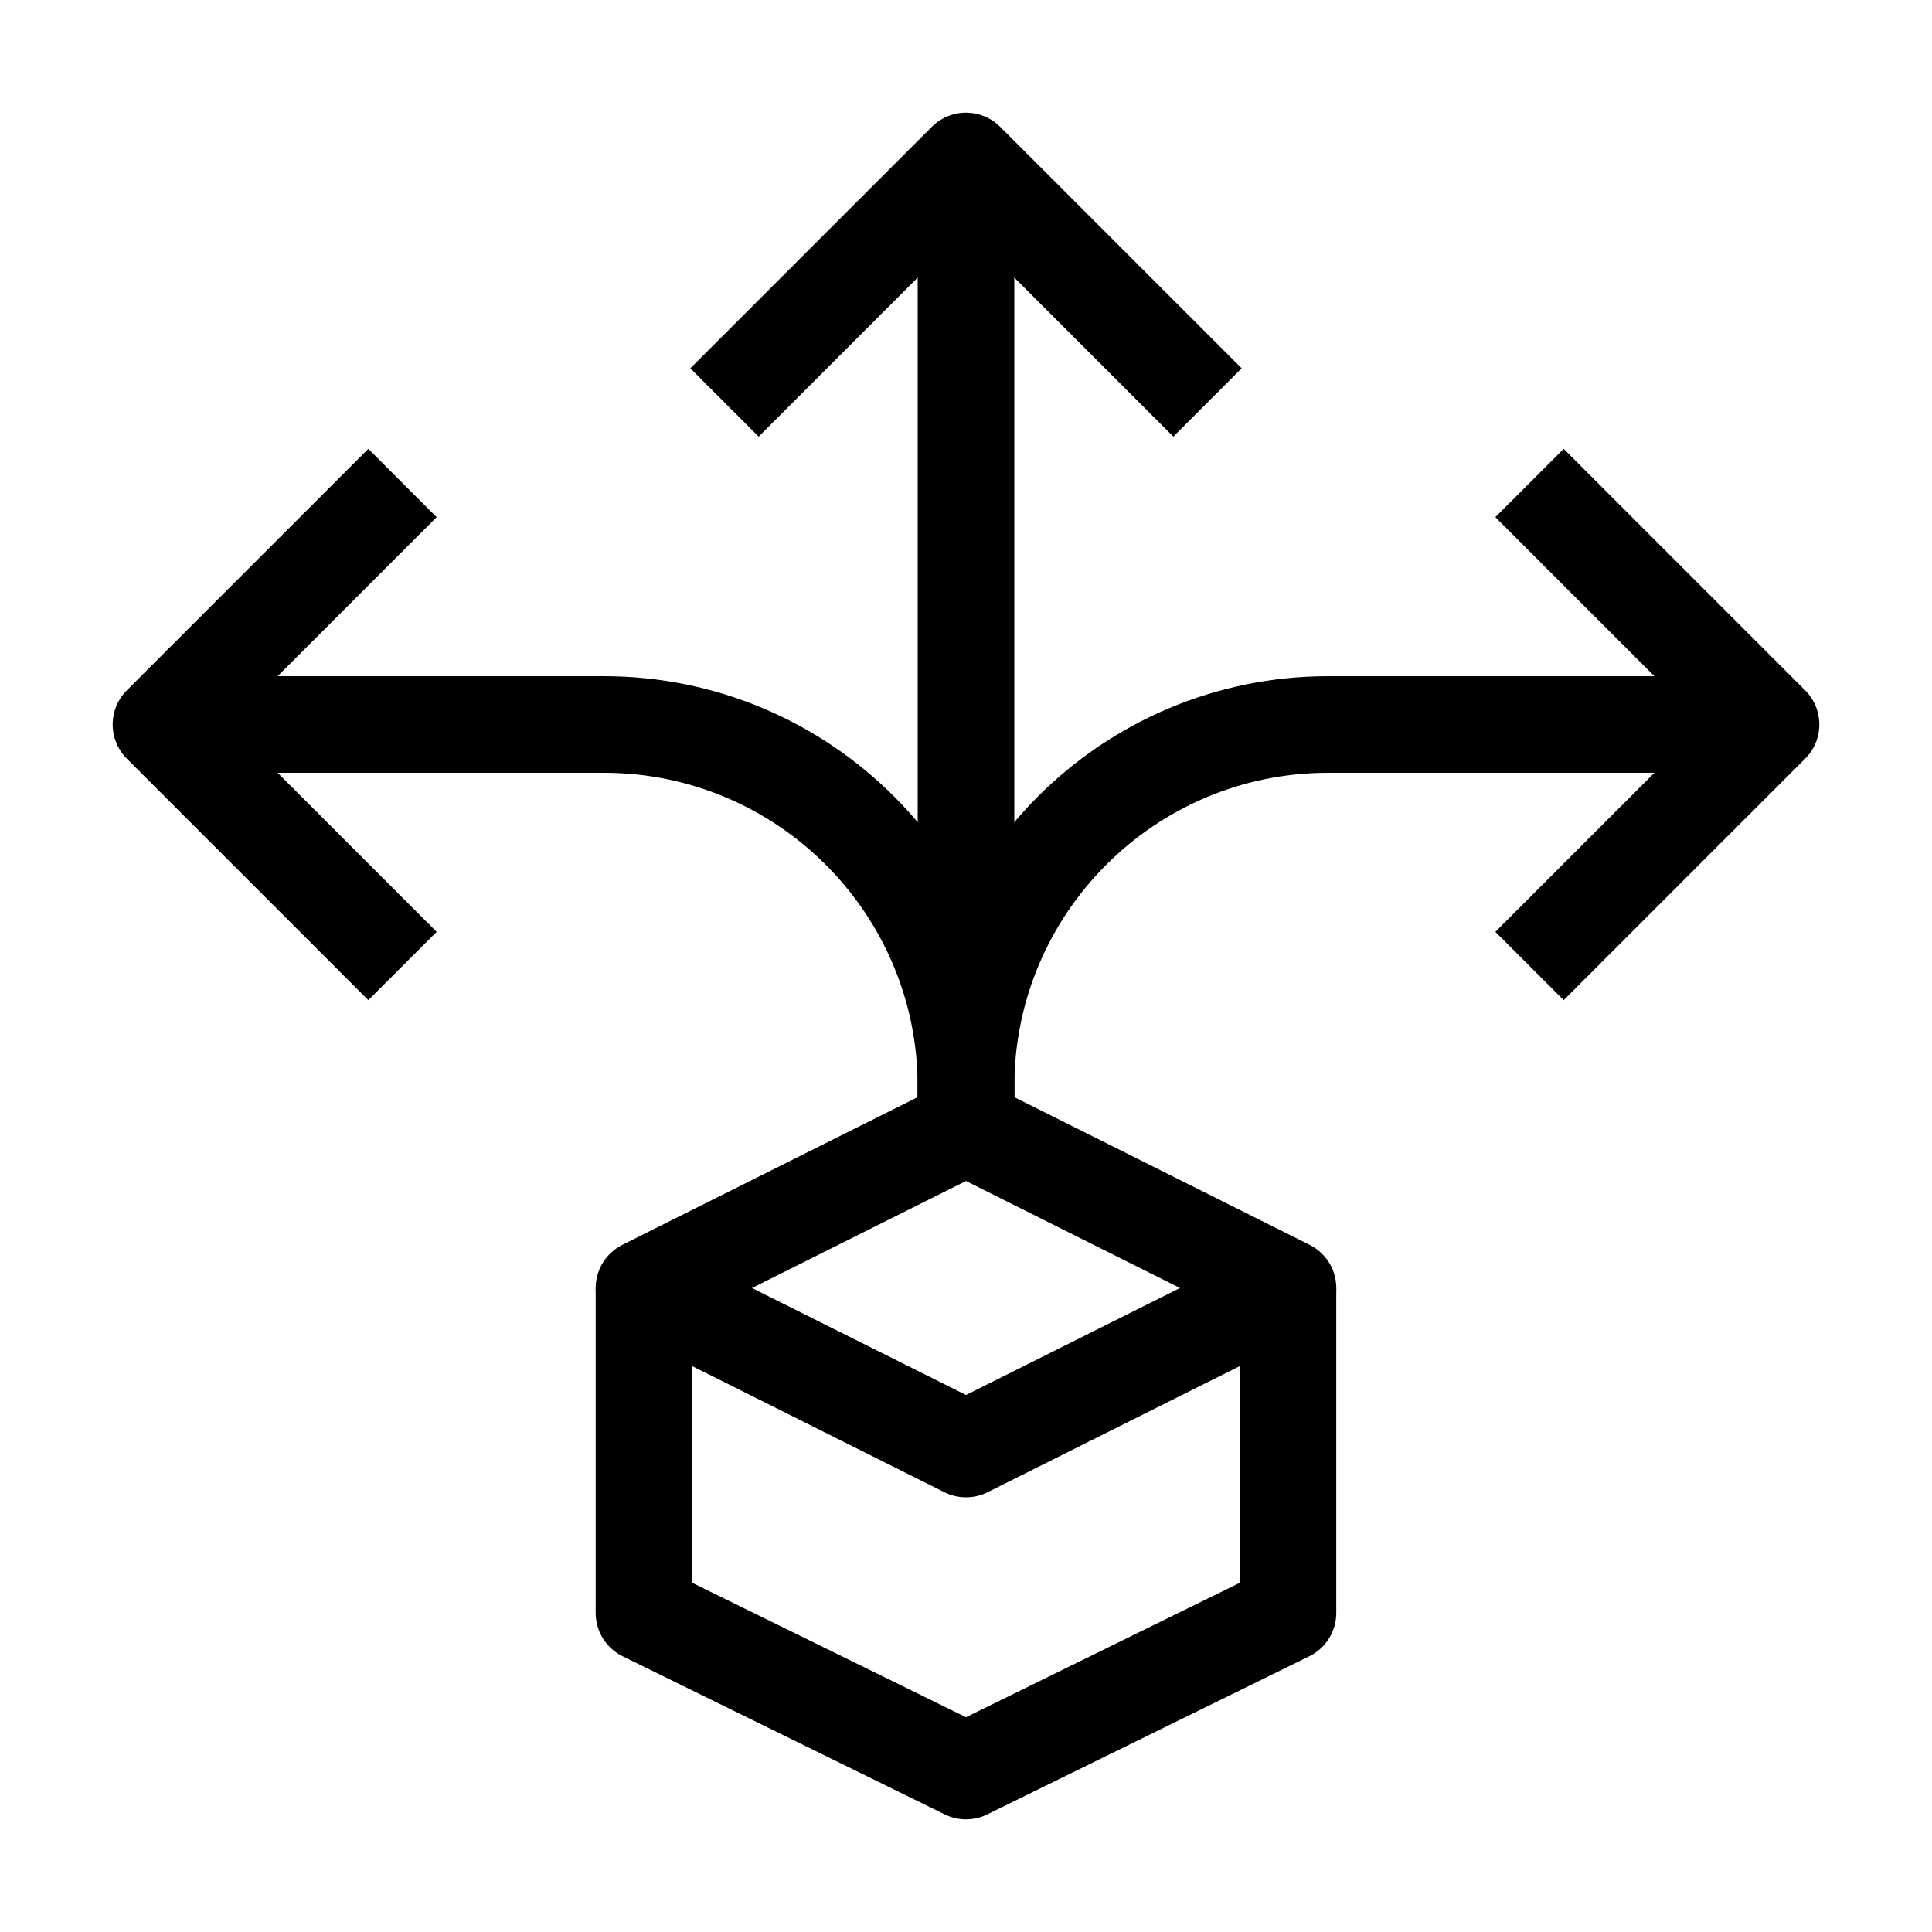
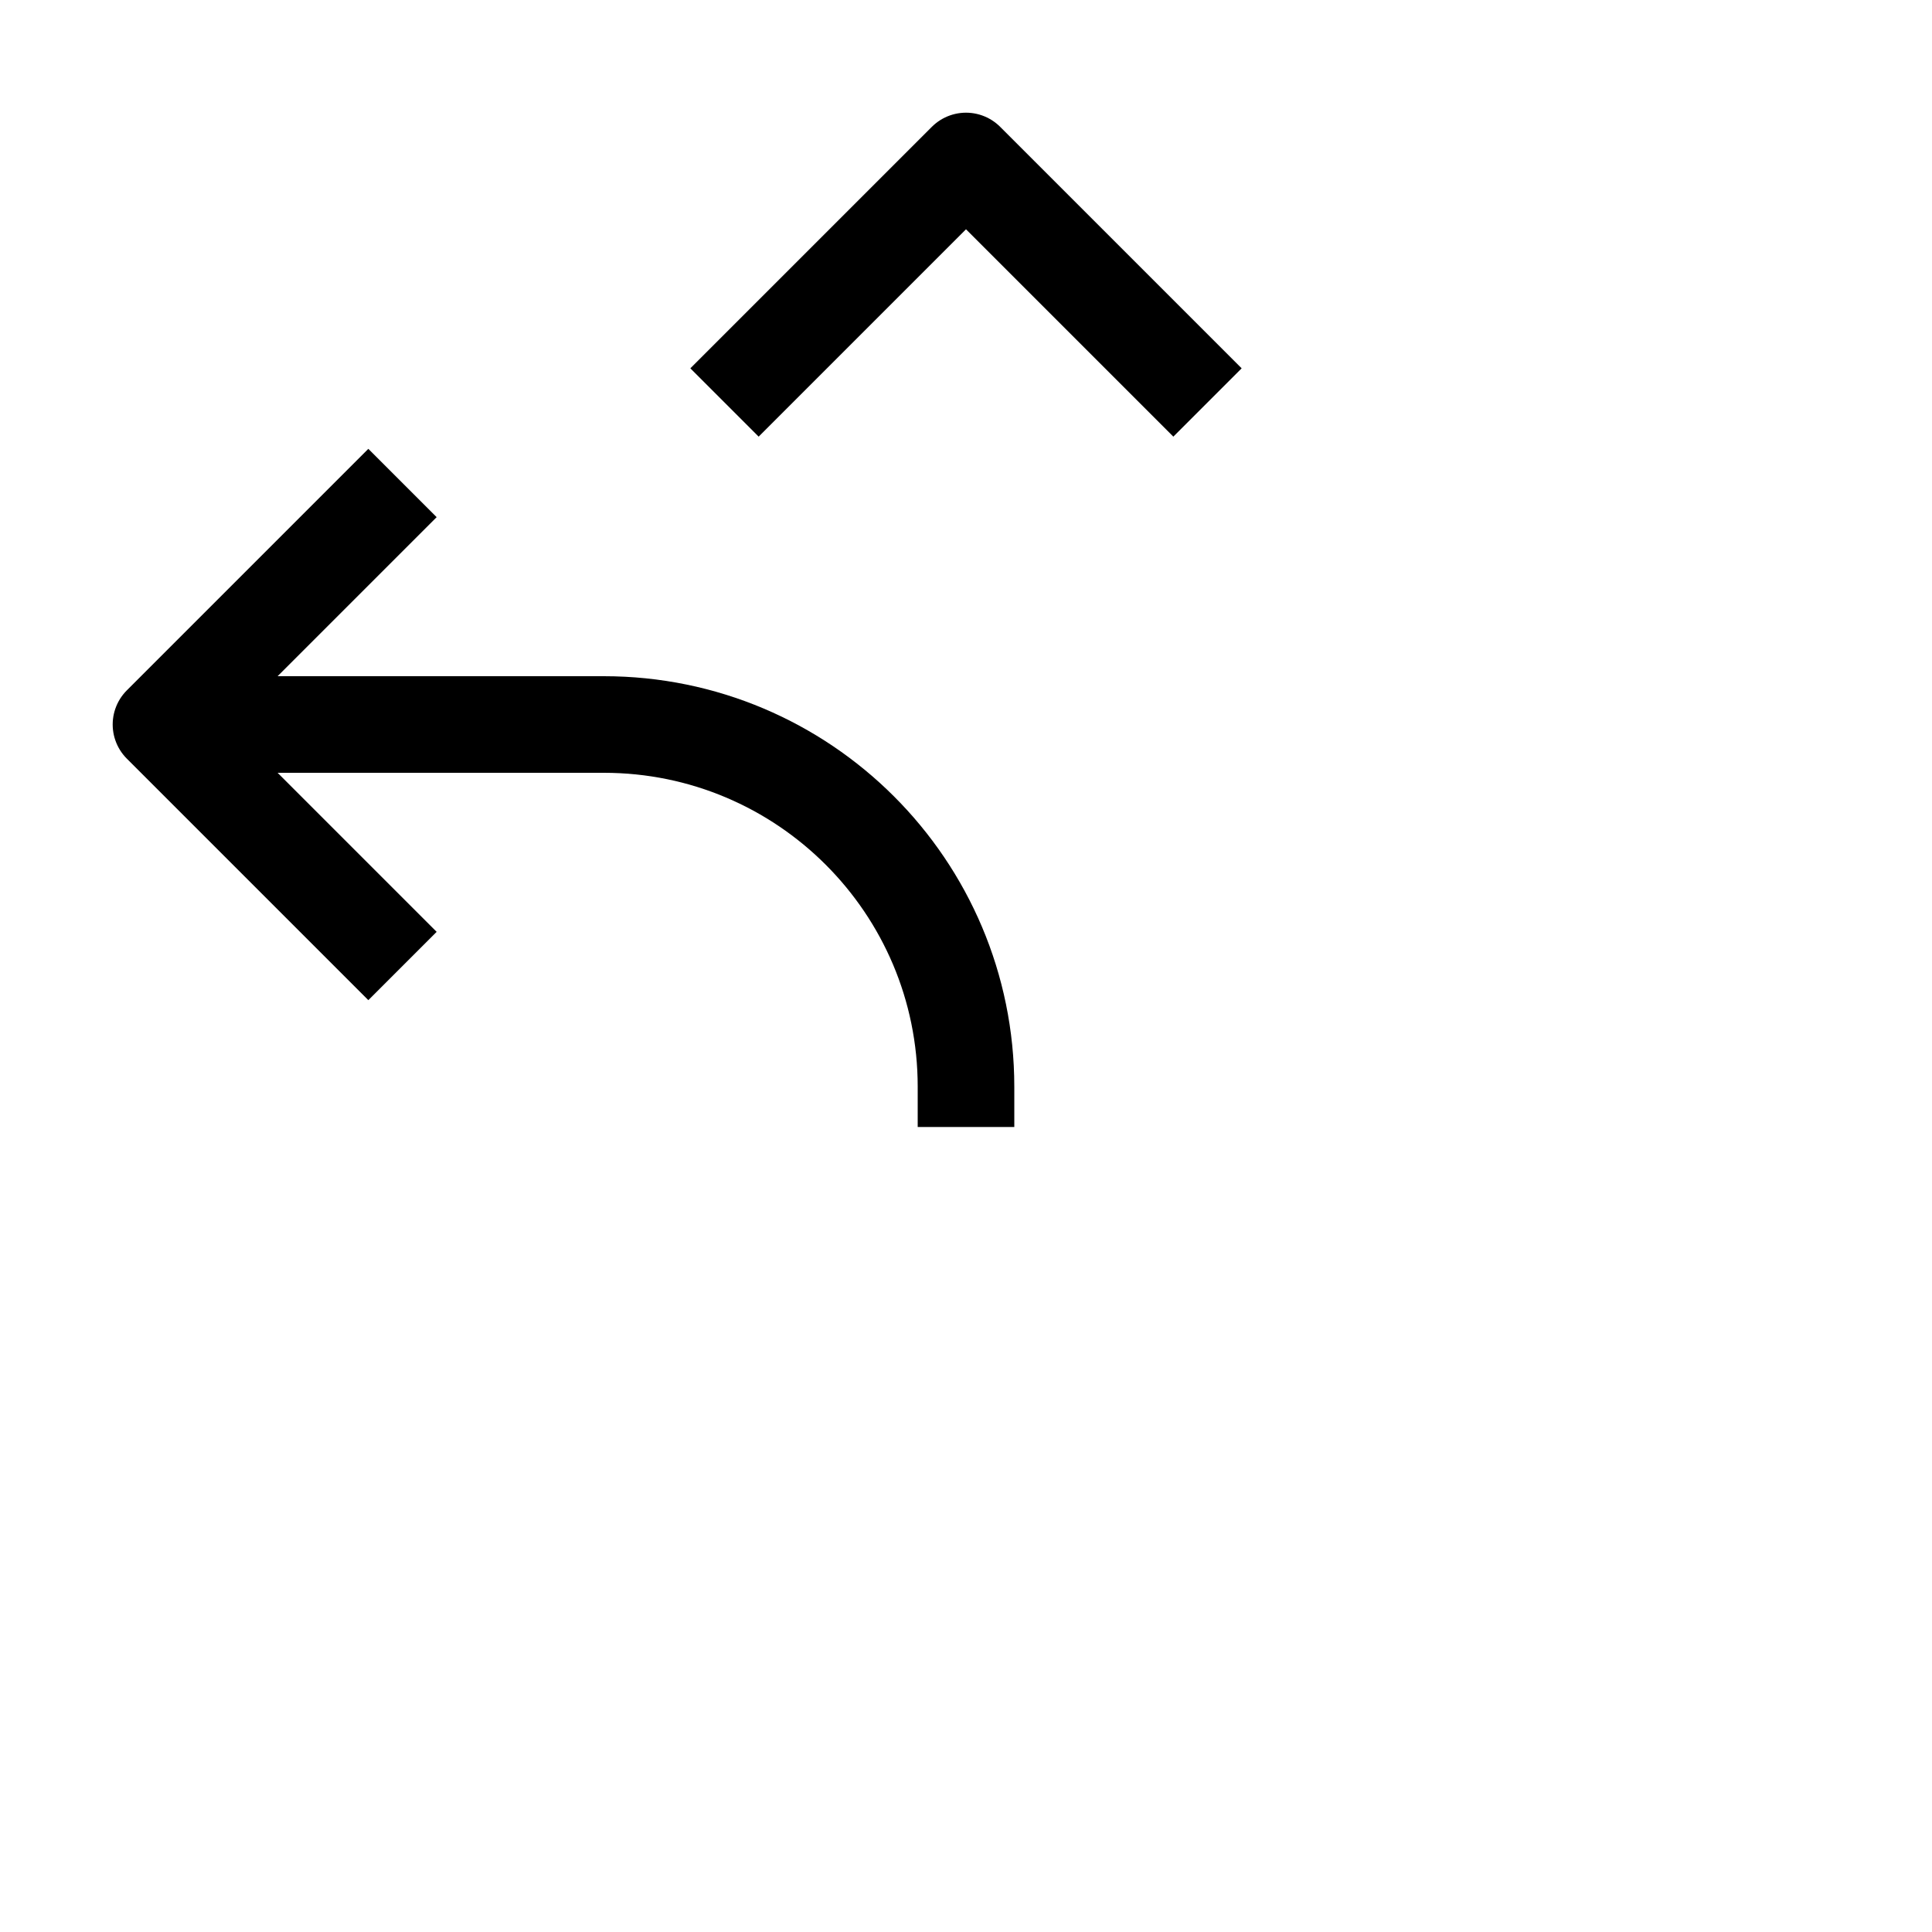
<svg xmlns="http://www.w3.org/2000/svg" width="40" height="40" viewBox="0 0 40 40" fill="none">
-   <path d="M20 23.333V3.333" stroke="black" stroke-width="2" stroke-linejoin="round" />
  <path d="M15 8.333L20 3.333L25 8.333" stroke="black" stroke-width="2" stroke-linejoin="round" />
  <path d="M20 23.333V22.5C20 18.358 16.642 15 12.5 15H3.333" stroke="black" stroke-width="2" stroke-linejoin="round" />
-   <path d="M20 23.333V22.5C20 18.358 23.358 15 27.5 15H36.667" stroke="black" stroke-width="2" stroke-linejoin="round" />
-   <path d="M31.667 10L36.667 15L31.667 20" stroke="black" stroke-width="2" stroke-linejoin="round" />
  <path d="M8.333 10L3.333 15L8.333 20" stroke="black" stroke-width="2" stroke-linejoin="round" />
-   <path d="M13.333 26.667L20 23.333L26.666 26.667L20 30L13.333 26.667Z" stroke="black" stroke-width="2" stroke-linejoin="round" />
-   <path d="M13.333 26.667V33.394L20 36.667L26.666 33.394V26.667" stroke="black" stroke-width="2" stroke-linejoin="round" />
</svg>